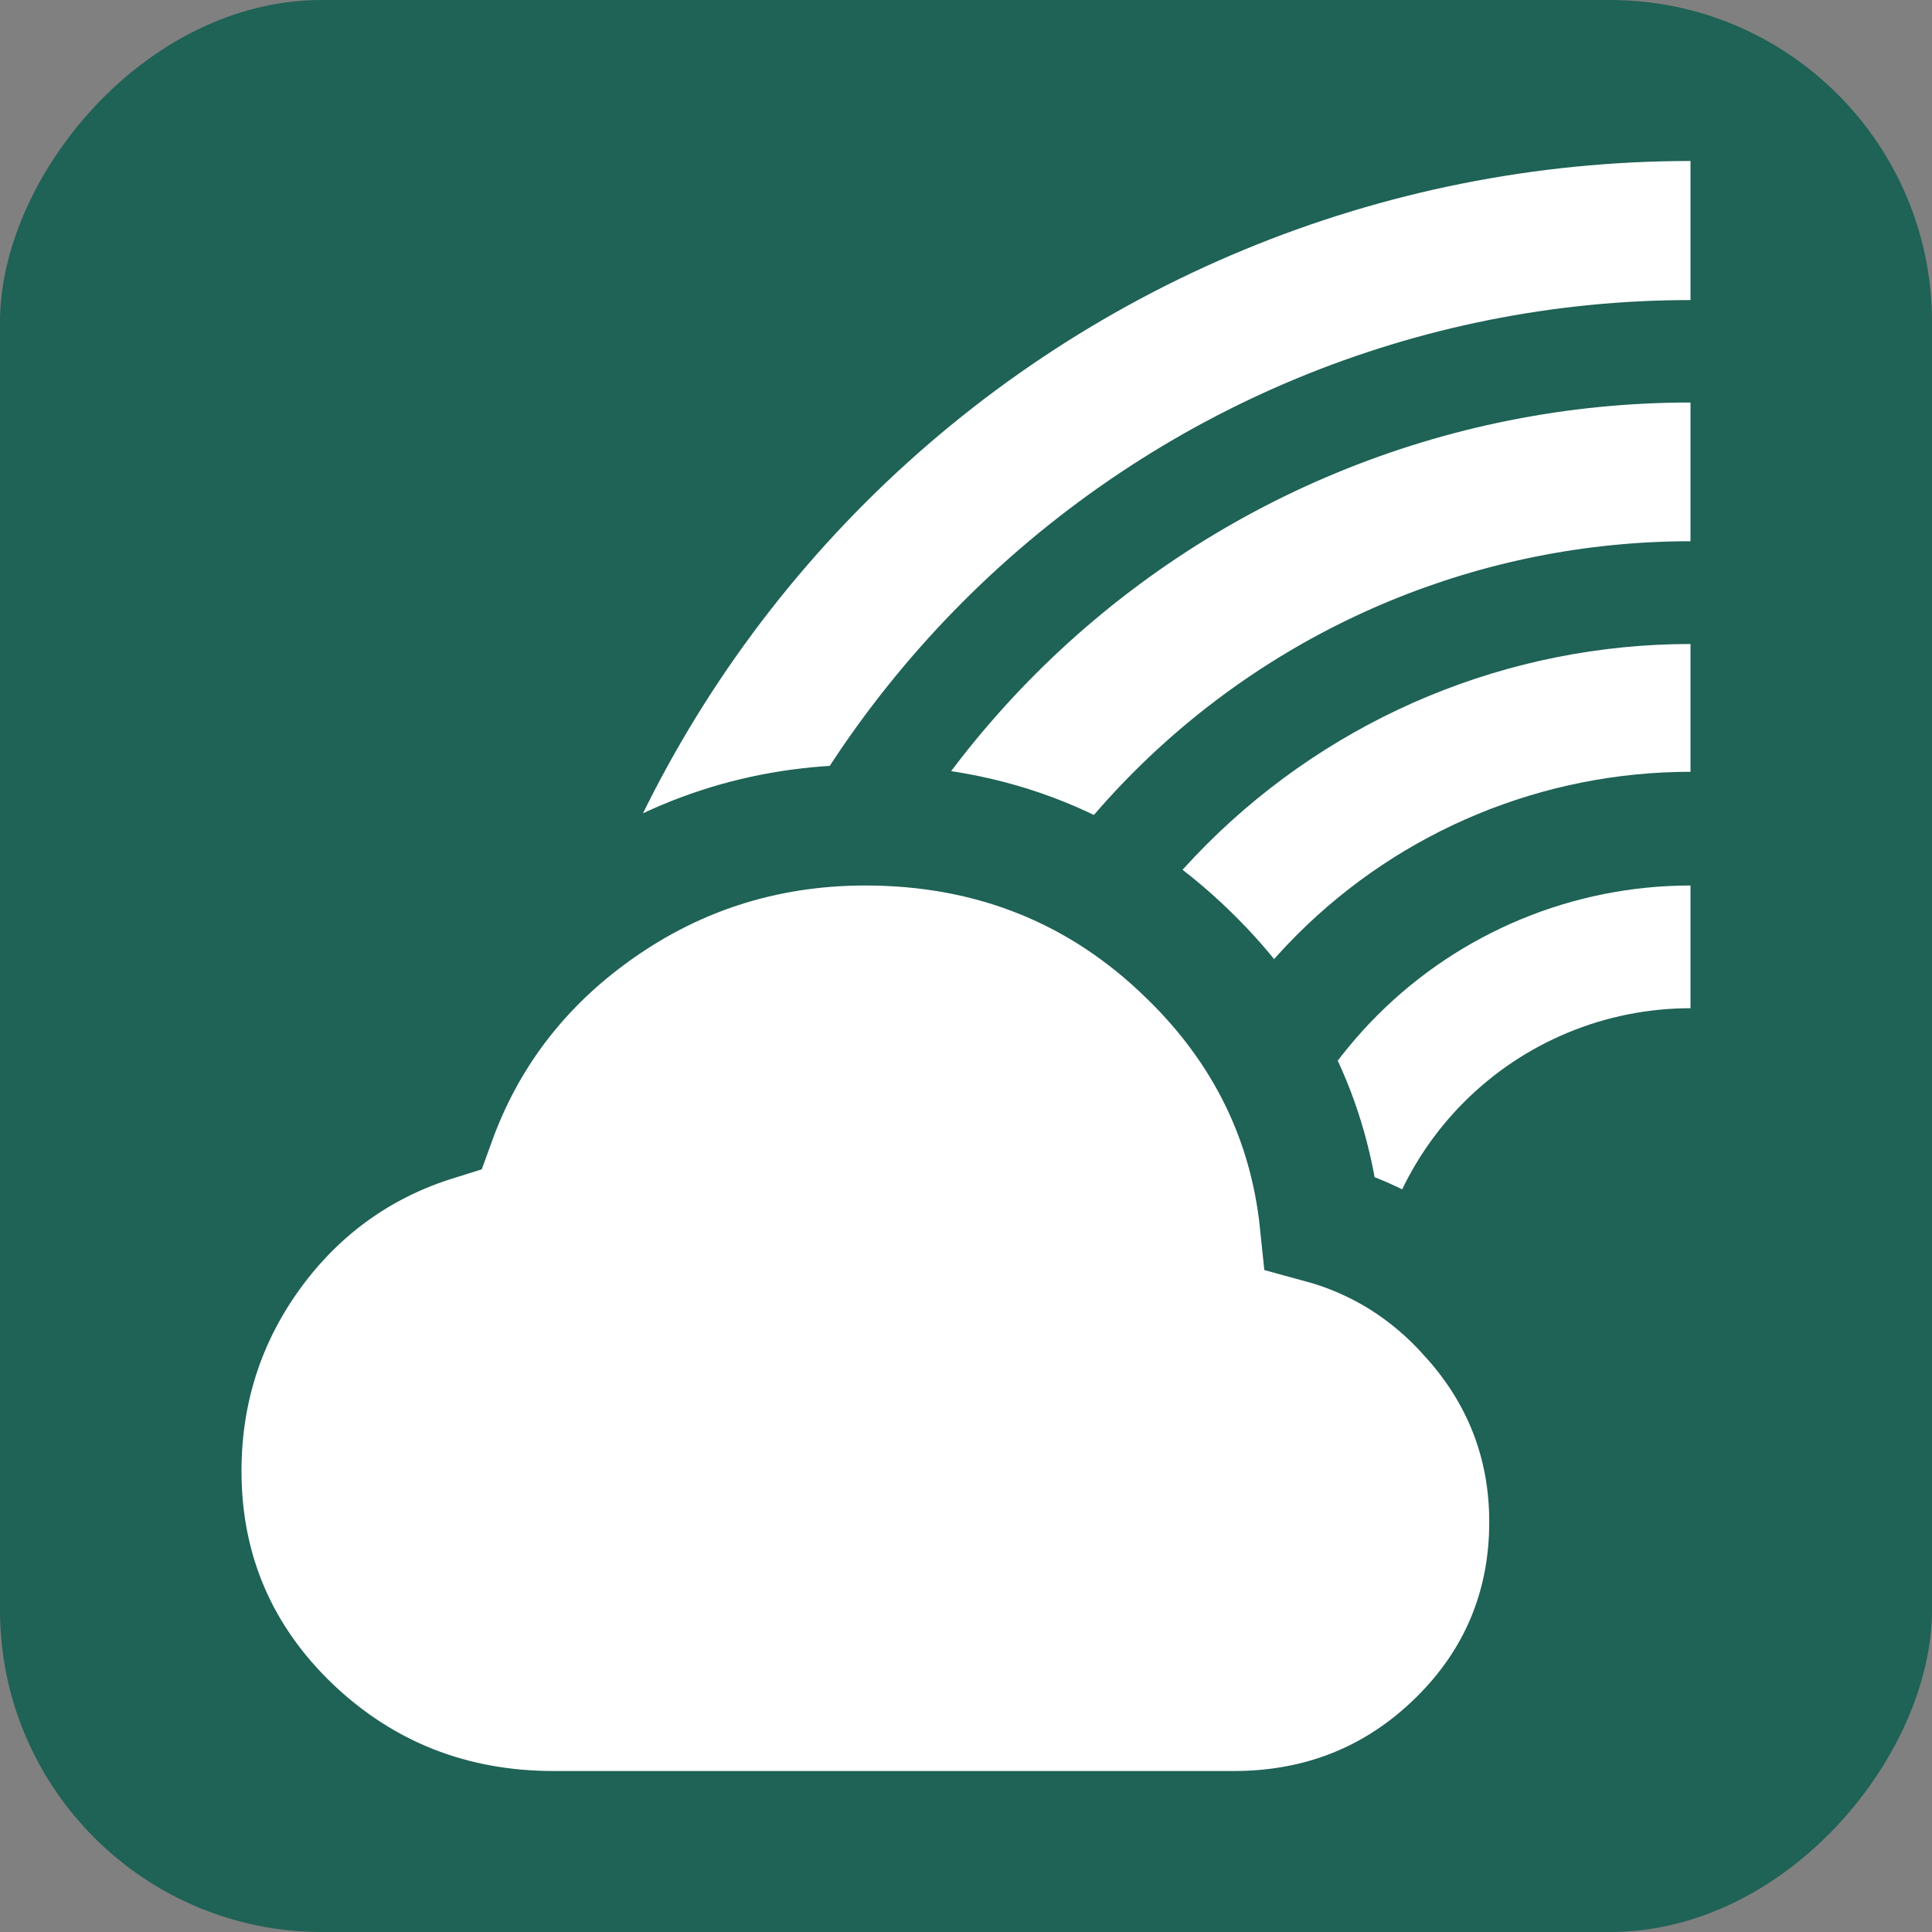
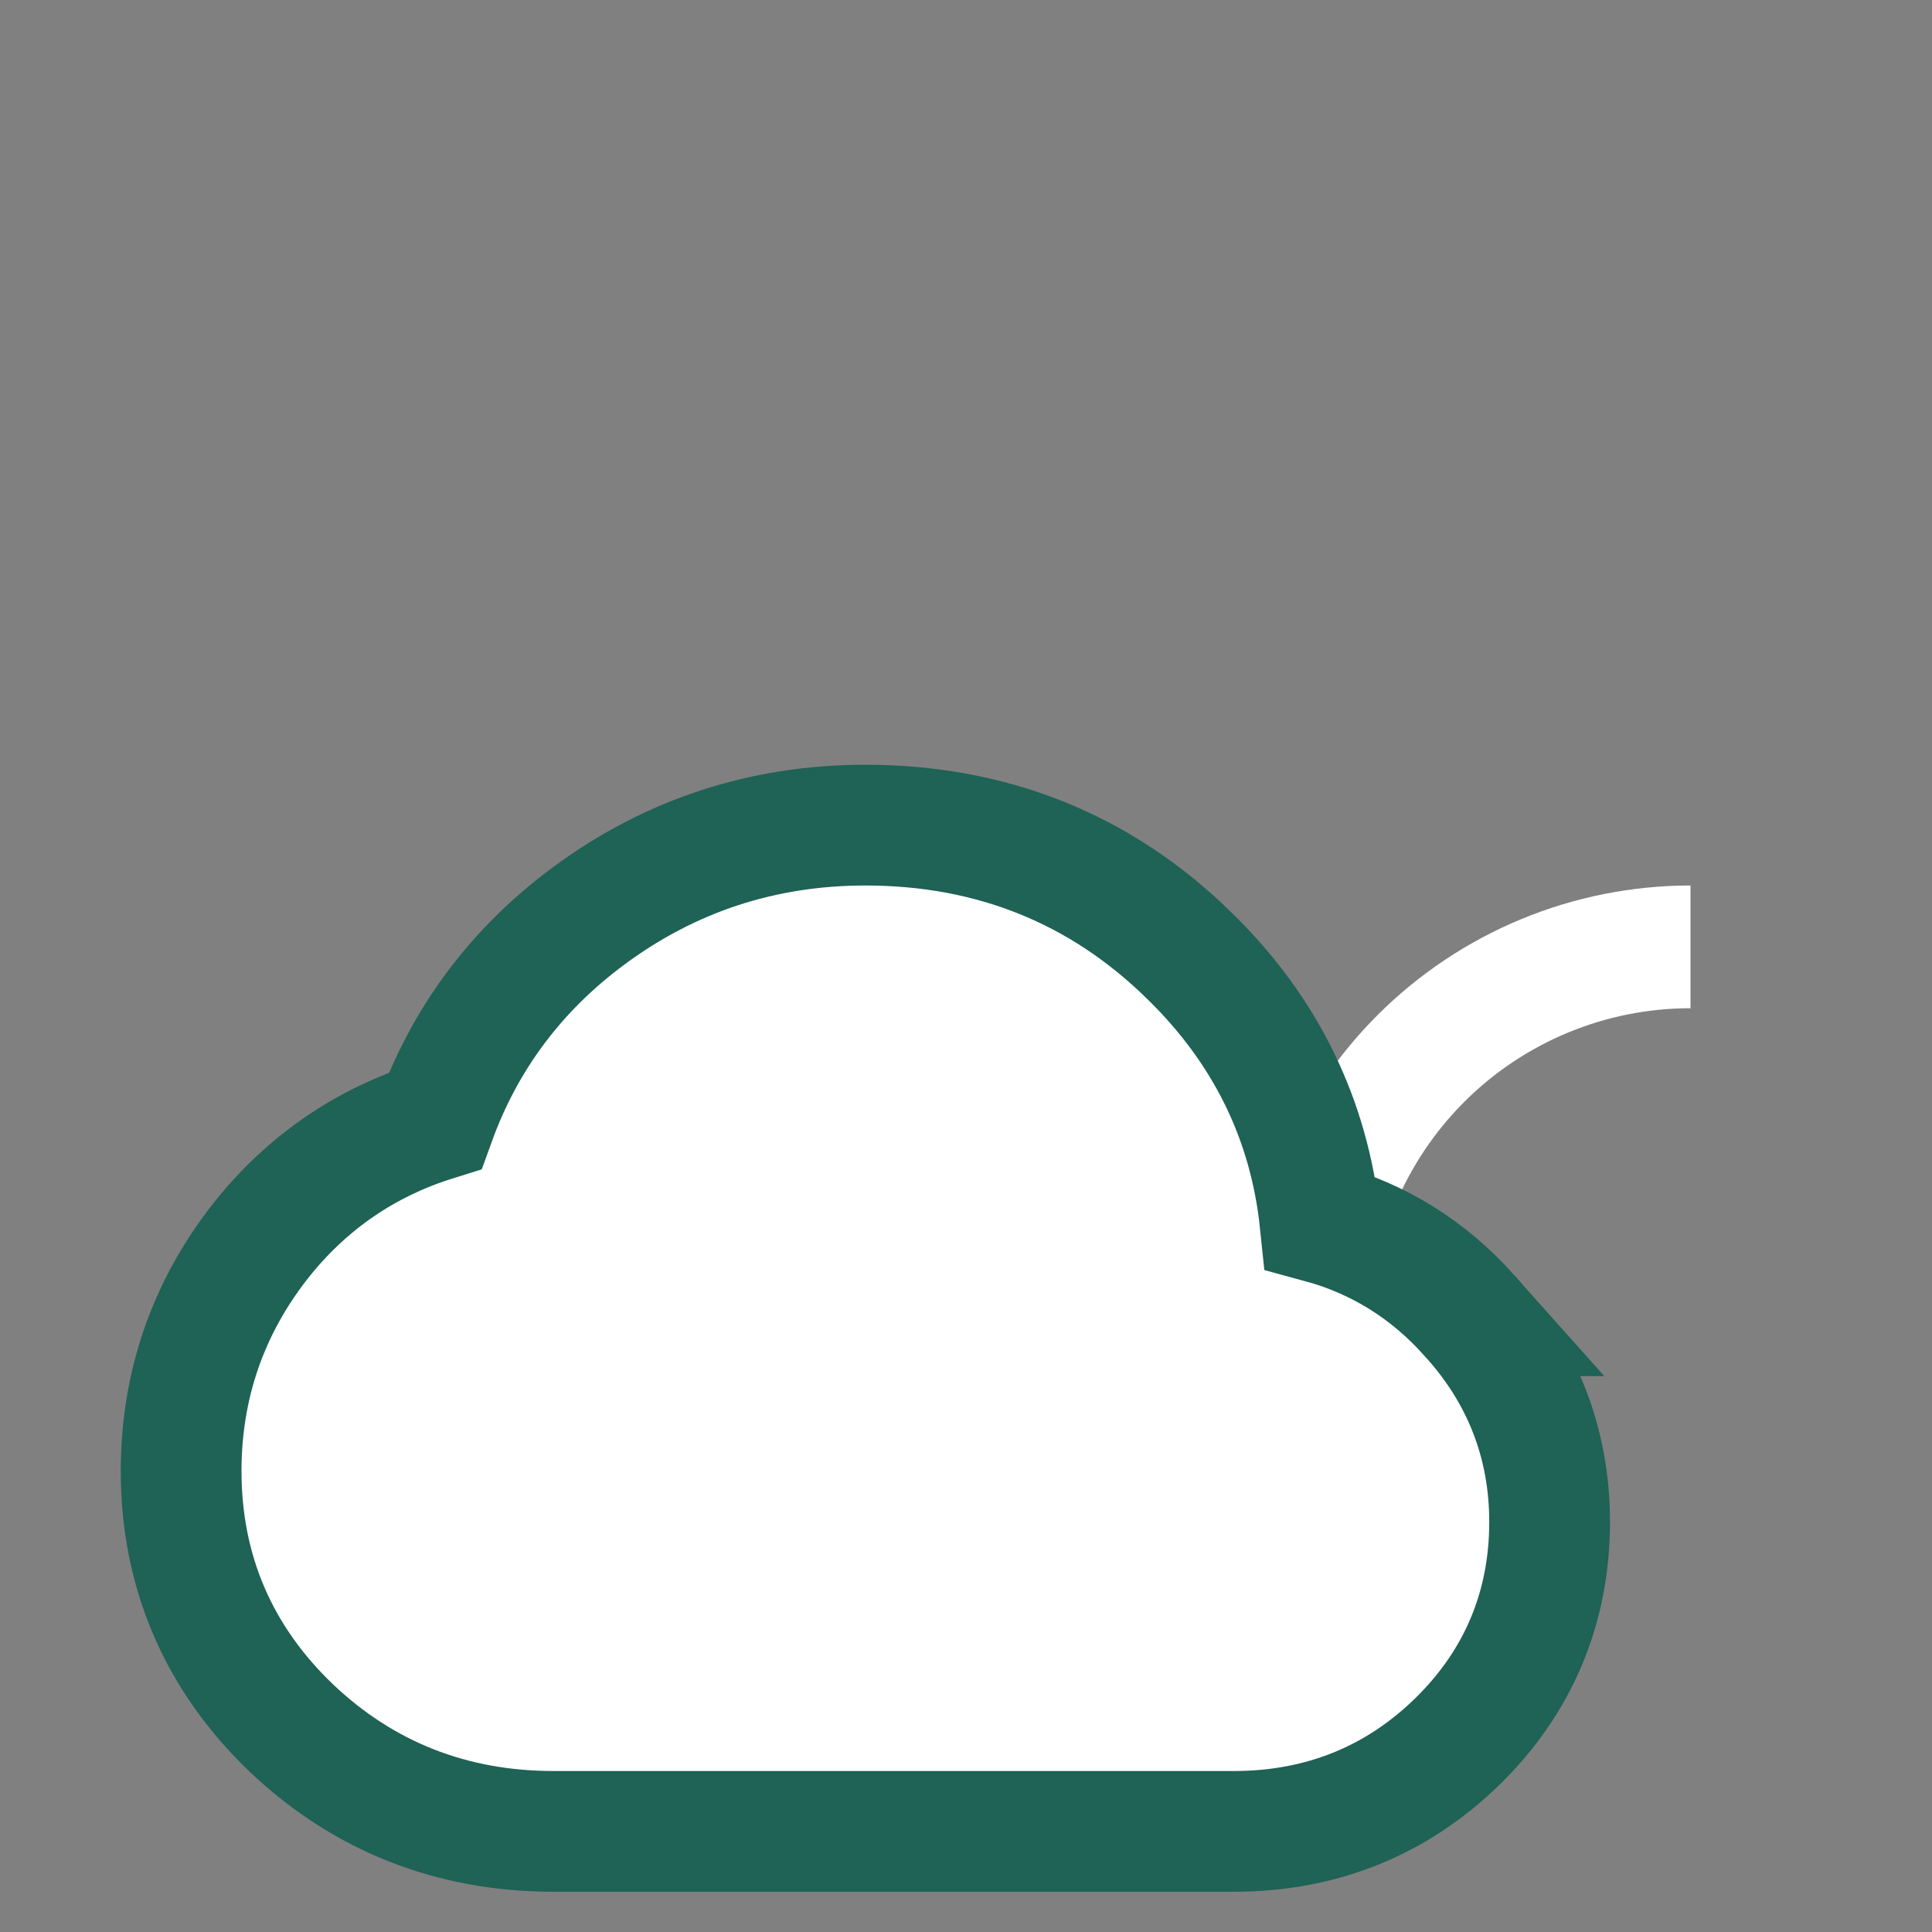
<svg xmlns="http://www.w3.org/2000/svg" width="48" height="48" viewBox="0 0 48 48" fill="none">
  <rect x="0" y="0" width="48" height="48" fill="#808080" stroke="none" />
  <g clip-path="url(#clip0_298_51534)">
-     <rect width="48" height="48" rx="8" transform="matrix(-1 0 0 1 48 0)" fill="#1F6256" />
-     <path d="M13 33C13 25.309 16.055 17.933 21.494 12.494C26.933 7.055 34.309 4 42 4V7.455C35.225 7.455 28.727 10.146 23.937 14.937C19.146 19.727 16.455 26.225 16.455 33H13Z" fill="white" />
-     <path d="M19 33C19 26.9 21.423 21.05 25.736 16.736C30.05 12.423 35.9 10 42 10V13.447C36.814 13.447 31.841 15.507 28.174 19.174C24.507 22.841 22.447 27.814 22.447 33H19Z" fill="white" />
-     <path d="M25 33C25 28.491 26.791 24.167 29.979 20.979C33.167 17.791 37.491 16 42 16V19.175C38.333 19.175 34.817 20.631 32.224 23.224C29.631 25.817 28.175 29.333 28.175 33H25Z" fill="white" />
    <path d="M31 33C31 30.083 32.159 27.285 34.222 25.222C36.285 23.159 39.083 22 42 22V25.049C39.891 25.049 37.869 25.886 36.377 27.378C34.886 28.869 34.049 30.891 34.049 33H31Z" fill="white" />
    <path d="M21.5 20.5C24.629 20.5 27.337 21.578 29.533 23.729C31.439 25.579 32.533 27.814 32.798 30.376C34.239 30.767 35.489 31.54 36.514 32.69H36.513C37.826 34.134 38.5 35.864 38.5 37.812C38.5 39.939 37.723 41.789 36.202 43.273C34.683 44.755 32.805 45.5 30.659 45.5H13.75C11.234 45.5 9.034 44.64 7.234 42.928L7.231 42.925C5.426 41.196 4.5 39.041 4.5 36.548C4.5 34.426 5.161 32.504 6.468 30.837L6.472 30.832C7.617 29.384 9.077 28.384 10.812 27.842C11.556 25.79 12.831 24.085 14.618 22.761C16.646 21.256 18.956 20.5 21.5 20.5Z" fill="white" stroke="#1F6256" stroke-width="3" />
  </g>
  <defs>
    <clipPath id="clip0_298_51534">
      <rect width="48" height="48" rx="8" transform="matrix(-1 0 0 1 48 0)" fill="white" />
    </clipPath>
  </defs>
</svg>